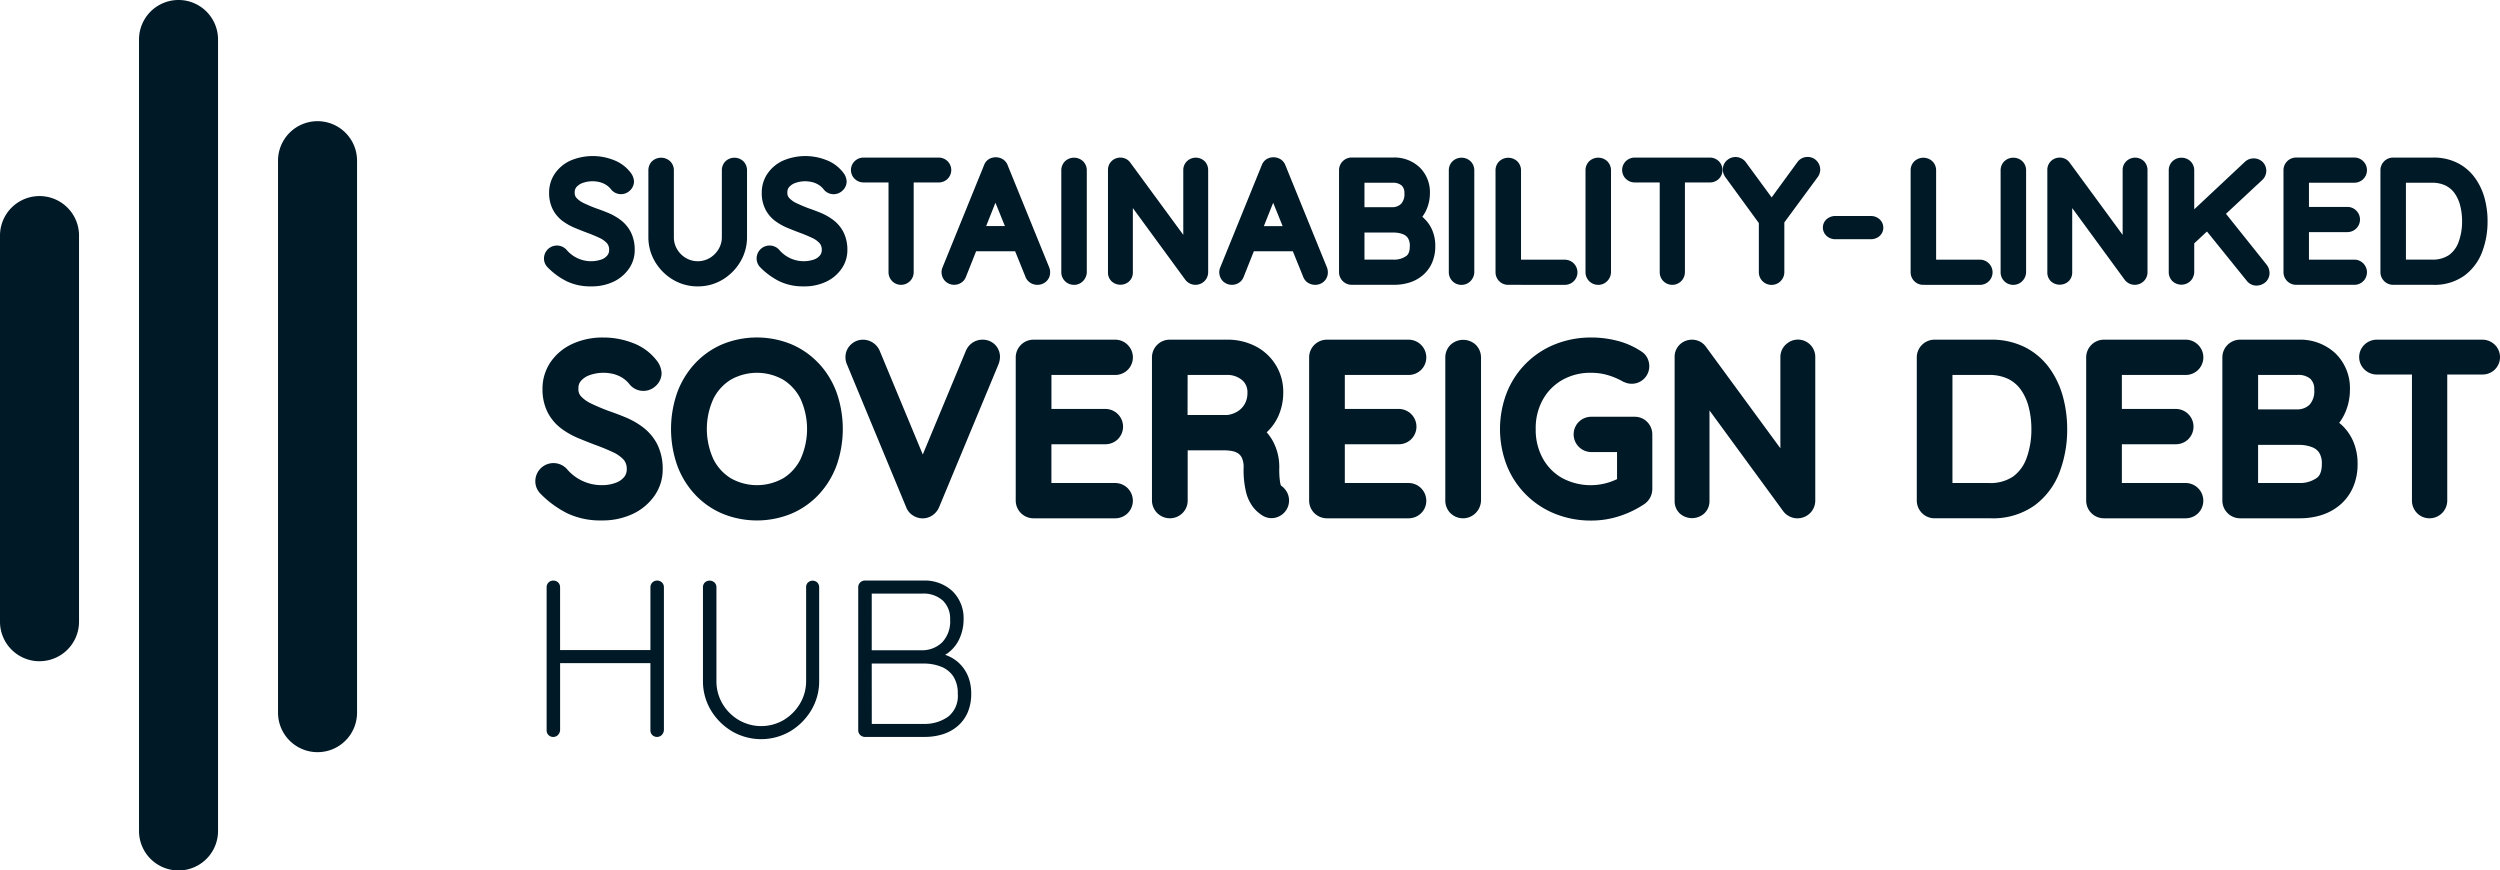
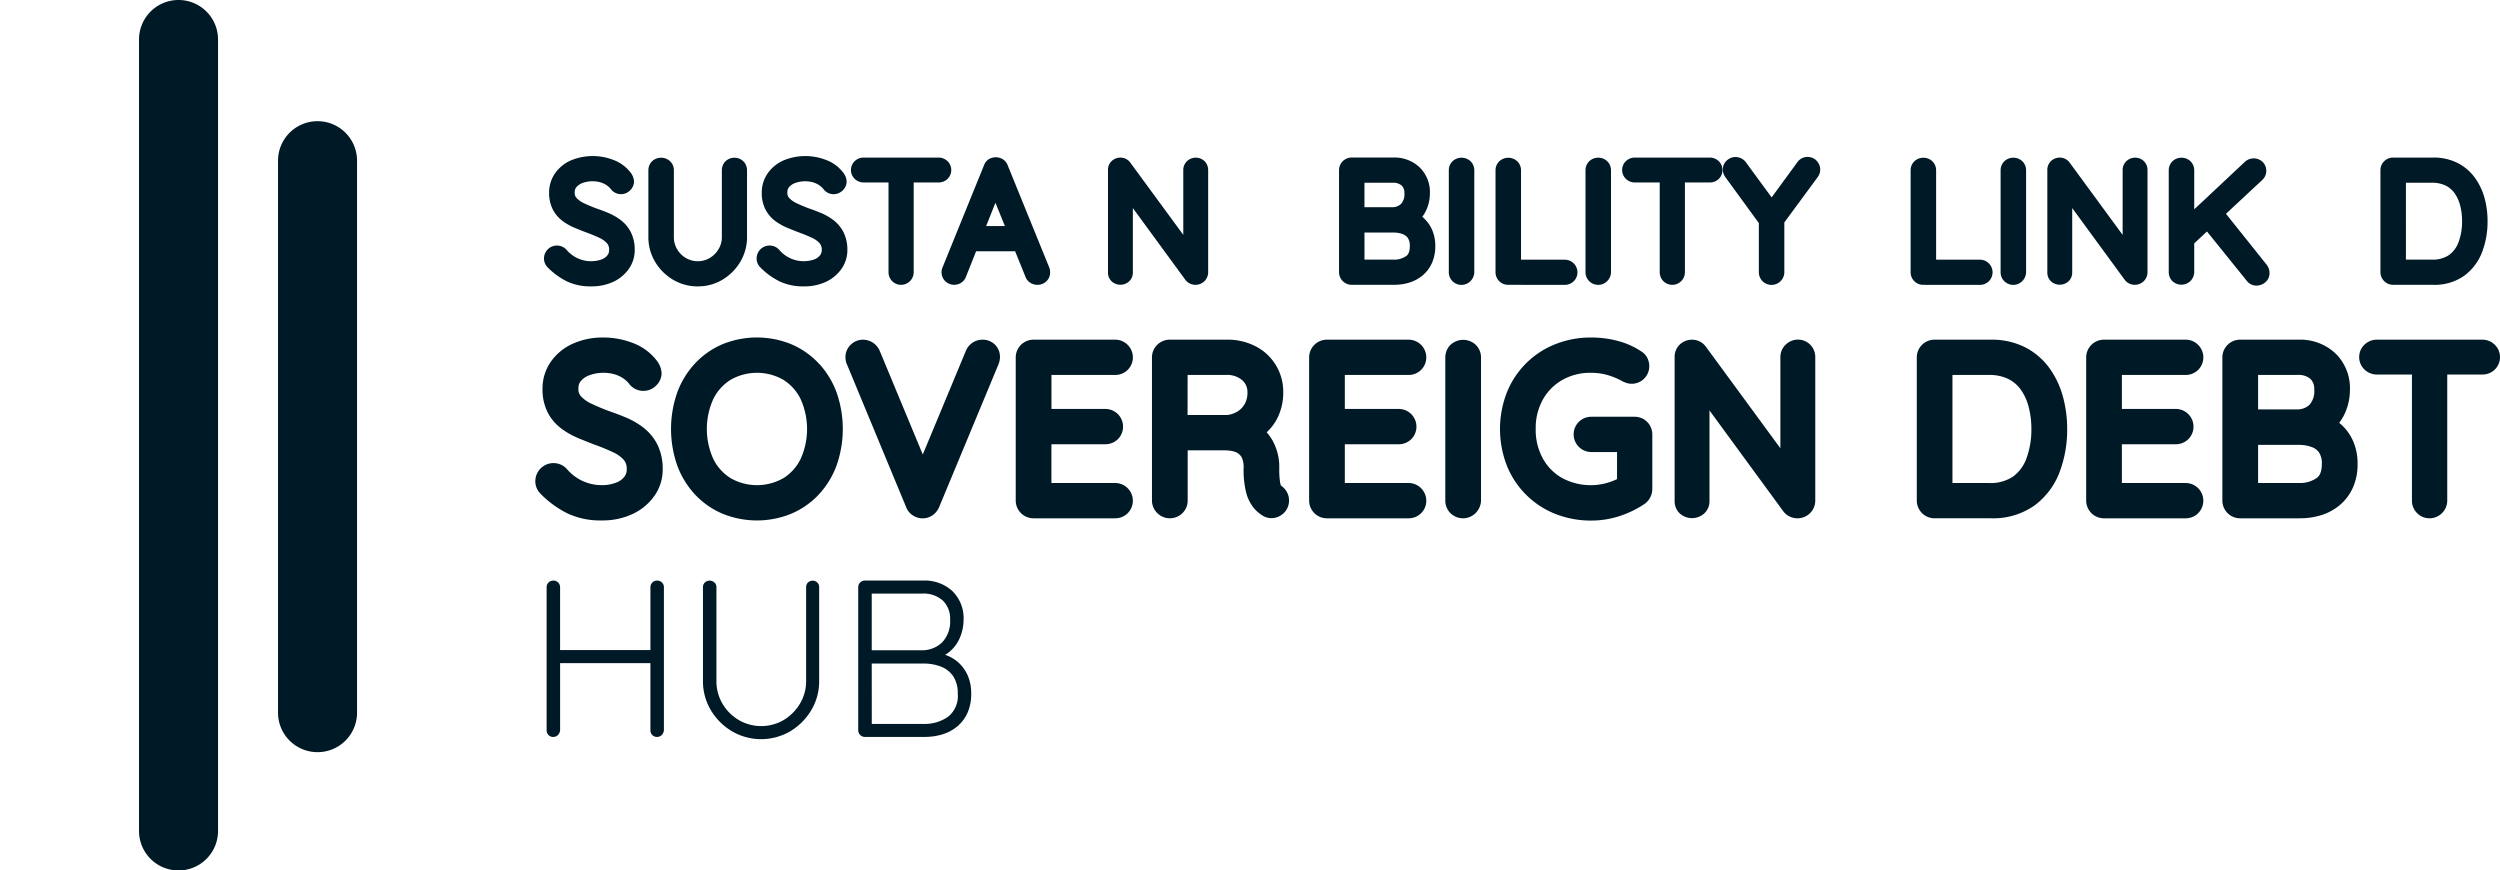
<svg xmlns="http://www.w3.org/2000/svg" width="258.485" height="90" viewBox="0 0 258.485 90">
  <defs>
    <clipPath id="a">
      <rect width="258.485" height="90" fill="#001926" />
    </clipPath>
  </defs>
  <g clip-path="url(#a)">
    <path d="M87.021,81.015a.691.691,0,0,0-.2.5V88H77.481V81.512a.692.692,0,0,0-.2-.5.725.725,0,0,0-.993,0,.689.689,0,0,0-.2.5V96.286a.7.7,0,0,0,.183.488.67.67,0,0,0,.515.209.661.661,0,0,0,.473-.2.782.782,0,0,0,.224-.5V89.349H86.82v6.938a.693.693,0,0,0,.183.488.7.7,0,0,0,.989.008.782.782,0,0,0,.223-.5V81.512a.689.689,0,0,0-.2-.5.723.723,0,0,0-.993,0" transform="translate(-19.571 -20.788)" fill="#001926" />
    <path d="M108.7,81.022a.67.67,0,0,0-.183.466v9.7a4.511,4.511,0,0,1-.631,2.343,4.867,4.867,0,0,1-1.685,1.7,4.609,4.609,0,0,1-4.653,0,4.738,4.738,0,0,1-1.684-1.694,4.572,4.572,0,0,1-.62-2.345v-9.7a.657.657,0,0,0-.2-.473.732.732,0,0,0-1.01.007.67.67,0,0,0-.183.466v9.7a5.808,5.808,0,0,0,.817,3.024,6.252,6.252,0,0,0,2.179,2.177,5.975,5.975,0,0,0,6.036,0,6.287,6.287,0,0,0,2.165-2.176,5.809,5.809,0,0,0,.818-3.024v-9.7a.675.675,0,0,0-.183-.466.7.7,0,0,0-.983,0" transform="translate(-25.169 -20.787)" fill="#001926" />
    <path d="M130.8,90.661a3.955,3.955,0,0,0-.942-1.344,3.891,3.891,0,0,0-1.405-.822l-.008,0a3.076,3.076,0,0,0,.367-.247,3.783,3.783,0,0,0,1.157-1.515,4.729,4.729,0,0,0,.389-1.874,3.907,3.907,0,0,0-1.148-2.947,4.214,4.214,0,0,0-3.03-1.1h-6.041a.686.686,0,0,0-.674.674v14.82a.688.688,0,0,0,.674.674h6.2a6.23,6.23,0,0,0,1.841-.268,4.433,4.433,0,0,0,1.538-.829,3.906,3.906,0,0,0,1.048-1.4,4.771,4.771,0,0,0,.38-1.968,4.671,4.671,0,0,0-.344-1.853m-9.941-1.268h5.367a4.812,4.812,0,0,1,1.823.331A2.683,2.683,0,0,1,129.3,90.73a3.168,3.168,0,0,1,.456,1.783,2.727,2.727,0,0,1-.986,2.368,4.173,4.173,0,0,1-2.537.753h-5.367Zm0-1.371V82.163h5.209a2.952,2.952,0,0,1,2.154.732,2.577,2.577,0,0,1,.741,1.939,3.143,3.143,0,0,1-.828,2.375,2.98,2.98,0,0,1-2.067.813Z" transform="translate(-30.729 -20.787)" fill="#001926" />
    <path d="M85.646,56.26a8.28,8.28,0,0,0-1.829-1.037c-.58-.241-1.178-.466-1.742-.658-.6-.224-1.2-.477-1.774-.75a3.408,3.408,0,0,1-1.084-.777,1.066,1.066,0,0,1-.243-.777,1.117,1.117,0,0,1,.23-.76,2.1,2.1,0,0,1,.88-.612,4.291,4.291,0,0,1,2.623-.105,3.253,3.253,0,0,1,.9.422,2.914,2.914,0,0,1,.7.677,1.851,1.851,0,0,0,2.657.107,1.8,1.8,0,0,0,.608-1.322,2.27,2.27,0,0,0-.5-1.3,5.564,5.564,0,0,0-2.517-1.837,8.367,8.367,0,0,0-2.981-.55,7.475,7.475,0,0,0-3.228.661,5.494,5.494,0,0,0-2.26,1.89,4.861,4.861,0,0,0-.827,2.754,5.235,5.235,0,0,0,.538,2.445,4.894,4.894,0,0,0,1.431,1.679,8.255,8.255,0,0,0,1.751.985c.553.23,1.113.453,1.7.675.659.238,1.3.5,1.891.781a3.343,3.343,0,0,1,1.11.8,1.448,1.448,0,0,1,.29.938,1.223,1.223,0,0,1-.239.777,1.931,1.931,0,0,1-.841.612,3.99,3.99,0,0,1-1.519.267,4.691,4.691,0,0,1-3.578-1.653,1.876,1.876,0,0,0-3.276,1.232,1.779,1.779,0,0,0,.222.89,1.983,1.983,0,0,0,.315.42,10.39,10.39,0,0,0,2.8,2.04,7.98,7.98,0,0,0,3.488.721h.14a7.307,7.307,0,0,0,3.177-.707,5.667,5.667,0,0,0,2.195-1.872,4.7,4.7,0,0,0,.832-2.681,5.679,5.679,0,0,0-.556-2.6,5.139,5.139,0,0,0-1.485-1.772" transform="translate(-19.167 -12.084)" fill="#001926" />
    <path d="M108.679,49.658a8.377,8.377,0,0,0-2.845-1.986,9.421,9.421,0,0,0-7.1,0,8.374,8.374,0,0,0-2.843,1.986,8.925,8.925,0,0,0-1.847,3.022,11.414,11.414,0,0,0,0,7.515,8.909,8.909,0,0,0,1.846,3.021A8.349,8.349,0,0,0,98.738,65.2a9.41,9.41,0,0,0,7.1,0,8.371,8.371,0,0,0,2.846-1.986,8.958,8.958,0,0,0,1.847-3.022,11.42,11.42,0,0,0,0-7.515,8.951,8.951,0,0,0-1.847-3.022m-3.708,11.893a5.5,5.5,0,0,1-5.363,0,4.848,4.848,0,0,1-1.816-1.973,7.506,7.506,0,0,1,0-6.274,4.847,4.847,0,0,1,1.816-1.974,5.5,5.5,0,0,1,5.363,0,4.877,4.877,0,0,1,1.811,1.977,7.52,7.52,0,0,1,0,6.274,4.867,4.867,0,0,1-1.811,1.977" transform="translate(-24.027 -12.084)" fill="#001926" />
    <path d="M131.838,47.281A1.851,1.851,0,0,0,130.2,48.3a1.18,1.18,0,0,0-.059.123l-4.46,10.731-4.44-10.689a1.886,1.886,0,0,0-1.753-1.181,1.791,1.791,0,0,0-1.225.488,1.769,1.769,0,0,0-.577,1.314,1.85,1.85,0,0,0,.088.579,2.193,2.193,0,0,0,.1.25l6.081,14.666a1.748,1.748,0,0,0,.709.875,1.848,1.848,0,0,0,1,.3,1.791,1.791,0,0,0,1.034-.326,1.919,1.919,0,0,0,.622-.723c.015-.029.028-.059.041-.089l6.152-14.8c.013-.032.025-.064.036-.1a2.069,2.069,0,0,0,.114-.656,1.778,1.778,0,0,0-.515-1.265,1.8,1.8,0,0,0-1.31-.515" transform="translate(-30.271 -12.161)" fill="#001926" />
    <path d="M151.677,50.93a1.831,1.831,0,0,0,1.24-.482,1.822,1.822,0,0,0,.046-2.629,1.811,1.811,0,0,0-1.286-.537h-8.465a1.836,1.836,0,0,0-1.825,1.824v14.82a1.836,1.836,0,0,0,1.825,1.824h8.465a1.834,1.834,0,0,0,1.243-.484,1.83,1.83,0,0,0-1.243-3.164h-6.6V58.093h5.587a1.834,1.834,0,0,0,1.242-.484,1.83,1.83,0,0,0-1.242-3.165H145.08V50.93Z" transform="translate(-36.367 -12.161)" fill="#001926" />
    <path d="M173.686,62.368a1.732,1.732,0,0,1-.094-.374,8.876,8.876,0,0,1-.08-1.437,5.618,5.618,0,0,0-.7-2.859,5.551,5.551,0,0,0-.6-.842,5.173,5.173,0,0,0,1.221-1.712,5.925,5.925,0,0,0,.49-2.424,5.263,5.263,0,0,0-2.857-4.753,6.278,6.278,0,0,0-2.965-.686h-5.928a1.835,1.835,0,0,0-1.824,1.824v14.82a1.852,1.852,0,0,0,3.155,1.287,1.809,1.809,0,0,0,.538-1.287v-5.2h3.879a4.147,4.147,0,0,1,.779.086,1.589,1.589,0,0,1,.581.245,1.193,1.193,0,0,1,.371.452,2.35,2.35,0,0,1,.172,1.052,9.694,9.694,0,0,0,.251,2.473,4.194,4.194,0,0,0,.781,1.625,3.711,3.711,0,0,0,.986.846c.021.013.045.024.067.036a1.74,1.74,0,0,0,1.131.163,1.875,1.875,0,0,0,.787-.362,1.8,1.8,0,0,0,.608-.869q.017-.049.029-.1a1.811,1.811,0,0,0-.126-1.261,1.963,1.963,0,0,0-.645-.741M164.035,50.93h3.946a2.388,2.388,0,0,1,1.7.541,1.607,1.607,0,0,1,.539,1.272,2.29,2.29,0,0,1-.288,1.2,2.147,2.147,0,0,1-.764.777,2.622,2.622,0,0,1-1.038.35h-4.1Z" transform="translate(-41.243 -12.161)" fill="#001926" />
    <path d="M192.517,50.93a1.836,1.836,0,0,0,1.246-.486,1.793,1.793,0,0,0,.579-1.338,1.834,1.834,0,0,0-1.824-1.824h-8.465a1.836,1.836,0,0,0-1.825,1.824v14.82a1.836,1.836,0,0,0,1.825,1.824h8.465a1.841,1.841,0,0,0,1.248-.488,1.794,1.794,0,0,0,.576-1.336,1.835,1.835,0,0,0-1.824-1.824h-6.6V58.093h5.586a1.827,1.827,0,0,0,1.242-.484,1.83,1.83,0,0,0-1.242-3.165h-5.586V50.93Z" transform="translate(-46.872 -12.161)" fill="#001926" />
    <path d="M201.721,47.822a1.836,1.836,0,0,0-.539,1.312V63.908a1.84,1.84,0,0,0,.484,1.266,1.848,1.848,0,0,0,2.65.044,1.91,1.91,0,0,0,.551-1.162,1.2,1.2,0,0,0,.008-.147V49.134a1.837,1.837,0,0,0-.537-1.31,1.911,1.911,0,0,0-2.617,0" transform="translate(-51.747 -12.168)" fill="#001926" />
    <path d="M222.728,55.174h-4.492a1.835,1.835,0,0,0-1.243.484,1.824,1.824,0,0,0-.044,2.627,1.81,1.81,0,0,0,1.286.538H220.9v2.8a6.991,6.991,0,0,1-.874.344,6.245,6.245,0,0,1-4.8-.456,5.189,5.189,0,0,1-2-2.026,6.091,6.091,0,0,1-.735-3.045,6.025,6.025,0,0,1,.733-3.031,5.29,5.29,0,0,1,2.006-2.033,5.828,5.828,0,0,1,3-.746,5.994,5.994,0,0,1,1.7.236,7.339,7.339,0,0,1,1.529.64.882.882,0,0,0,.2.09,1.813,1.813,0,0,0,2.574-1.645,1.907,1.907,0,0,0-.166-.779,1.684,1.684,0,0,0-.643-.743,8.065,8.065,0,0,0-2.46-1.1,10.683,10.683,0,0,0-2.733-.349,9.93,9.93,0,0,0-3.738.7,8.928,8.928,0,0,0-5,5.018,10.451,10.451,0,0,0,0,7.492,8.932,8.932,0,0,0,5,5.018,9.93,9.93,0,0,0,3.738.7,9.432,9.432,0,0,0,2.958-.474,10.238,10.238,0,0,0,2.555-1.248c.027-.019.055-.039.081-.06a1.866,1.866,0,0,0,.579-.769,1.925,1.925,0,0,0,.142-.712V57a1.842,1.842,0,0,0-.486-1.246,1.8,1.8,0,0,0-1.339-.579" transform="translate(-53.707 -12.084)" fill="#001926" />
    <path d="M244.622,47.766a1.767,1.767,0,0,0-.582,1.318v9.43l-7.72-10.526a1.73,1.73,0,0,0-.775-.586,1.84,1.84,0,0,0-1.756.256,1.745,1.745,0,0,0-.684,1.448V63.994a1.741,1.741,0,0,0,.513,1.24,1.9,1.9,0,0,0,2.514.05,1.72,1.72,0,0,0,.578-1.29V54.6l7.629,10.425a1.781,1.781,0,0,0,.7.56,1.821,1.821,0,0,0,.761.169,1.863,1.863,0,0,0,1.215-.449,1.823,1.823,0,0,0,.632-1.42v-14.8a1.79,1.79,0,0,0-3.022-1.318" transform="translate(-59.959 -12.163)" fill="#001926" />
    <path d="M280.544,50.245a7.073,7.073,0,0,0-2.518-2.17,7.642,7.642,0,0,0-3.551-.794h-5.839a1.836,1.836,0,0,0-1.824,1.824v14.82a1.836,1.836,0,0,0,1.824,1.824h5.839A7.417,7.417,0,0,0,279,64.412a7.635,7.635,0,0,0,2.586-3.464,12.359,12.359,0,0,0,.776-4.433,12.685,12.685,0,0,0-.428-3.3,9.215,9.215,0,0,0-1.389-2.97M270.5,62.1V50.93h3.744a4.448,4.448,0,0,1,2.025.412,3.525,3.525,0,0,1,1.3,1.11,5.366,5.366,0,0,1,.81,1.781,9.113,9.113,0,0,1,.282,2.283,8.62,8.62,0,0,1-.506,3.03,4.026,4.026,0,0,1-1.392,1.891,4.2,4.2,0,0,1-2.52.665Z" transform="translate(-68.628 -12.161)" fill="#001926" />
    <path d="M300.682,50.93a1.831,1.831,0,0,0,1.24-.482,1.822,1.822,0,0,0,.046-2.629,1.811,1.811,0,0,0-1.286-.537h-8.466a1.836,1.836,0,0,0-1.825,1.824v14.82a1.835,1.835,0,0,0,1.825,1.824h8.466a1.834,1.834,0,0,0,1.243-.484,1.83,1.83,0,0,0-1.243-3.164h-6.6V58.093h5.586a1.835,1.835,0,0,0,1.242-.484,1.83,1.83,0,0,0-1.242-3.165h-5.586V50.93Z" transform="translate(-74.693 -12.161)" fill="#001926" />
    <path d="M321.666,56.086c-.076-.071-.157-.14-.238-.205a5.088,5.088,0,0,0,.629-1.081,5.886,5.886,0,0,0,.481-2.326,5.017,5.017,0,0,0-1.5-3.778,5.324,5.324,0,0,0-3.825-1.414h-6.041a1.835,1.835,0,0,0-1.824,1.824v14.82a1.836,1.836,0,0,0,1.824,1.824h6.2a7.334,7.334,0,0,0,2.182-.32,5.544,5.544,0,0,0,1.936-1.046,5.043,5.043,0,0,0,1.358-1.813,5.914,5.914,0,0,0,.481-2.44,5.794,5.794,0,0,0-.439-2.309,5.065,5.065,0,0,0-1.219-1.736m-3.293-2.095a1.8,1.8,0,0,1-1.275.5h-4.059V50.93H317.1a1.882,1.882,0,0,1,1.347.4,1.433,1.433,0,0,1,.4,1.12,2.077,2.077,0,0,1-.471,1.541m-5.334,4.169h4.217a3.674,3.674,0,0,1,1.388.246,1.514,1.514,0,0,1,.723.579,2.078,2.078,0,0,1,.263,1.146c0,1.058-.391,1.347-.521,1.443a3.014,3.014,0,0,1-1.853.527h-4.217Z" transform="translate(-79.569 -12.161)" fill="#001926" />
    <path d="M342.373,47.767a1.835,1.835,0,0,0-1.245-.486H330.215a1.841,1.841,0,0,0-1.243.484,1.783,1.783,0,0,0,0,2.633,1.837,1.837,0,0,0,1.245.487h3.632v13.04a1.834,1.834,0,0,0,.485,1.243,1.791,1.791,0,0,0,1.341.581,1.835,1.835,0,0,0,1.824-1.824V50.885h3.631a1.84,1.84,0,0,0,1.194-.429,1.8,1.8,0,0,0,.051-2.689" transform="translate(-84.468 -12.161)" fill="#001926" />
    <path d="M76.1,33.229a7.383,7.383,0,0,0,2,1.454,5.685,5.685,0,0,0,2.483.513.27.27,0,0,0,.1,0,5.217,5.217,0,0,0,2.263-.5,4.042,4.042,0,0,0,1.564-1.334,3.348,3.348,0,0,0,.593-1.911,4.047,4.047,0,0,0-.4-1.856,3.669,3.669,0,0,0-1.058-1.262,5.9,5.9,0,0,0-1.3-.74c-.418-.173-.84-.332-1.24-.469-.427-.159-.852-.339-1.263-.533a2.437,2.437,0,0,1-.77-.553.756.756,0,0,1-.172-.551.8.8,0,0,1,.163-.539,1.506,1.506,0,0,1,.626-.435,3.061,3.061,0,0,1,1.866-.075,2.306,2.306,0,0,1,.644.3,2.066,2.066,0,0,1,.5.481,1.319,1.319,0,0,0,1.9.074,1.291,1.291,0,0,0,.43-.942,1.611,1.611,0,0,0-.358-.927,3.963,3.963,0,0,0-1.795-1.31,5.879,5.879,0,0,0-4.423.079,3.909,3.909,0,0,0-1.61,1.347,3.457,3.457,0,0,0-.591,1.962,3.726,3.726,0,0,0,.384,1.743,3.486,3.486,0,0,0,1.021,1.2,5.9,5.9,0,0,0,1.247.7c.394.164.793.323,1.211.481.468.17.922.357,1.347.557a2.384,2.384,0,0,1,.79.572,1.032,1.032,0,0,1,.206.666.867.867,0,0,1-.171.552,1.37,1.37,0,0,1-.6.435,3.318,3.318,0,0,1-3.626-.986,1.339,1.339,0,0,0-2.339.879,1.269,1.269,0,0,0,.156.63,1.385,1.385,0,0,0,.227.3" transform="translate(-19.477 -5.586)" fill="#001926" />
    <path d="M95.359,35.256a4.893,4.893,0,0,0,2.57-.7,5.3,5.3,0,0,0,1.823-1.832,4.952,4.952,0,0,0,.7-2.574V23.241a1.313,1.313,0,0,0-.347-.889,1.343,1.343,0,0,0-1.91,0,1.315,1.315,0,0,0-.346.889v6.908a2.374,2.374,0,0,1-.334,1.247,2.61,2.61,0,0,1-.919.925,2.439,2.439,0,0,1-2.468,0,2.534,2.534,0,0,1-.911-.917,2.409,2.409,0,0,1-.329-1.253V23.241a1.29,1.29,0,0,0-.383-.918,1.371,1.371,0,0,0-1.905.029,1.312,1.312,0,0,0-.347.889v6.908a4.938,4.938,0,0,0,.7,2.574,5.268,5.268,0,0,0,1.834,1.834,4.945,4.945,0,0,0,2.575.7" transform="translate(-23.214 -5.646)" fill="#001926" />
    <path d="M105.7,33.229a7.376,7.376,0,0,0,2,1.454,5.685,5.685,0,0,0,2.483.513h.1a5.206,5.206,0,0,0,2.263-.5,4.03,4.03,0,0,0,1.564-1.334,3.344,3.344,0,0,0,.593-1.91,4.034,4.034,0,0,0-.4-1.856,3.671,3.671,0,0,0-1.058-1.263,5.9,5.9,0,0,0-1.3-.74c-.418-.172-.84-.332-1.24-.468-.428-.16-.853-.339-1.263-.534a2.424,2.424,0,0,1-.77-.553.751.751,0,0,1-.172-.55.794.794,0,0,1,.163-.539,1.5,1.5,0,0,1,.625-.435,3.063,3.063,0,0,1,1.866-.075,2.3,2.3,0,0,1,.644.3,2.074,2.074,0,0,1,.5.486,1.319,1.319,0,0,0,1.9.069,1.289,1.289,0,0,0,.43-.941,1.6,1.6,0,0,0-.359-.928,3.97,3.97,0,0,0-1.795-1.31,5.877,5.877,0,0,0-4.423.079,3.911,3.911,0,0,0-1.609,1.347,3.456,3.456,0,0,0-.591,1.963,3.708,3.708,0,0,0,.383,1.74,3.463,3.463,0,0,0,1.021,1.2,5.88,5.88,0,0,0,1.247.7c.394.164.793.322,1.211.481.468.169.922.357,1.347.557a2.339,2.339,0,0,1,.79.572,1.024,1.024,0,0,1,.206.666.867.867,0,0,1-.171.552,1.378,1.378,0,0,1-.6.435,3.319,3.319,0,0,1-3.626-.986,1.339,1.339,0,0,0-2.339.878,1.28,1.28,0,0,0,.163.643,1.359,1.359,0,0,0,.221.291" transform="translate(-27.09 -5.586)" fill="#001926" />
    <path d="M119.752,24.507h2.583V33.79a1.306,1.306,0,0,0,.342.882,1.278,1.278,0,0,0,.96.42,1.309,1.309,0,0,0,1.3-1.3V24.507h2.584a1.307,1.307,0,0,0,.853-.309,1.282,1.282,0,0,0,.036-1.916,1.312,1.312,0,0,0-.888-.348h-7.771a1.312,1.312,0,0,0-.887.345,1.274,1.274,0,0,0,0,1.88,1.313,1.313,0,0,0,.889.348" transform="translate(-30.467 -5.642)" fill="#001926" />
    <path d="M140.242,34.872a1.356,1.356,0,0,0,.727.209,1.337,1.337,0,0,0,.868-.307,1.247,1.247,0,0,0,.451-.98,1.391,1.391,0,0,0-.062-.426c-.008-.025-.017-.048-.026-.072l-4.279-10.523a1.29,1.29,0,0,0-.486-.653,1.411,1.411,0,0,0-1.43-.064,1.231,1.231,0,0,0-.55.654l-4.324,10.648a1.267,1.267,0,0,0-.049.646,1.291,1.291,0,0,0,.363.7,1.332,1.332,0,0,0,1.682.137,1.236,1.236,0,0,0,.458-.591l1.051-2.643h4.032l1.053,2.6a1.261,1.261,0,0,0,.522.664m-2.631-5.865h-1.939l.96-2.415Z" transform="translate(-33.711 -5.631)" fill="#001926" />
-     <path d="M149.047,35.1a1.284,1.284,0,0,0,.914-.38,1.365,1.365,0,0,0,.4-.827c0-.036.005-.074.005-.111V23.257a1.307,1.307,0,0,0-.383-.934,1.361,1.361,0,0,0-1.87,0,1.31,1.31,0,0,0-.383.934V33.777a1.3,1.3,0,0,0,1.318,1.318" transform="translate(-37.998 -5.646)" fill="#001926" />
    <path d="M156.389,34.76a1.229,1.229,0,0,0,.412-.921V27.157l5.425,7.413a1.317,1.317,0,0,0,1.044.523,1.34,1.34,0,0,0,.87-.322,1.3,1.3,0,0,0,.448-1.012V23.221a1.3,1.3,0,0,0-.337-.878,1.317,1.317,0,0,0-1.816-.066,1.256,1.256,0,0,0-.42.944v6.705l-5.491-7.487a1.245,1.245,0,0,0-.553-.418,1.311,1.311,0,0,0-1.256.185,1.247,1.247,0,0,0-.485,1.032v10.6a1.235,1.235,0,0,0,.362.881,1.349,1.349,0,0,0,1.8.04" transform="translate(-39.671 -5.643)" fill="#001926" />
-     <path d="M180.492,34.778a1.248,1.248,0,0,0,.455-.983,1.389,1.389,0,0,0-.062-.426c-.008-.025-.017-.048-.026-.072l-4.279-10.523a1.29,1.29,0,0,0-.487-.653,1.409,1.409,0,0,0-1.43-.064,1.231,1.231,0,0,0-.55.654L169.793,33.35a1.258,1.258,0,0,0-.05.663,1.3,1.3,0,0,0,.365.7,1.332,1.332,0,0,0,1.672.136,1.24,1.24,0,0,0,.464-.595l1.051-2.643h4.032l1.05,2.587a1.259,1.259,0,0,0,.525.674,1.356,1.356,0,0,0,.728.209,1.329,1.329,0,0,0,.862-.3m-4.22-5.771h-1.94l.961-2.415Z" transform="translate(-43.655 -5.631)" fill="#001926" />
    <path d="M195.165,28.2c-.054-.05-.11-.1-.167-.144a3.648,3.648,0,0,0,.446-.768,4.2,4.2,0,0,0,.342-1.658,3.571,3.571,0,0,0-1.07-2.692,3.793,3.793,0,0,0-2.726-1.009h-4.3a1.31,1.31,0,0,0-1.3,1.3V33.789a1.311,1.311,0,0,0,1.3,1.3H192.1a5.242,5.242,0,0,0,1.554-.228,3.96,3.96,0,0,0,1.379-.745A3.593,3.593,0,0,0,196,32.826a4.216,4.216,0,0,0,.342-1.739,4.125,4.125,0,0,0-.313-1.646,3.616,3.616,0,0,0-.868-1.237m-2.349-1.492a1.278,1.278,0,0,1-.905.354h-2.888V24.539h2.888a1.339,1.339,0,0,1,.957.284,1.018,1.018,0,0,1,.284.795,1.474,1.474,0,0,1-.335,1.095m-3.793,2.974h3a2.611,2.611,0,0,1,.989.175,1.073,1.073,0,0,1,.513.411,1.475,1.475,0,0,1,.187.814c0,.752-.278.957-.37,1.025a2.145,2.145,0,0,1-1.318.374h-3Z" transform="translate(-47.942 -5.642)" fill="#001926" />
    <path d="M202.99,35.1a1.29,1.29,0,0,0,.918-.384,1.372,1.372,0,0,0,.394-.824c0-.036.005-.074.005-.111V23.257a1.311,1.311,0,0,0-.383-.934,1.361,1.361,0,0,0-1.87,0,1.31,1.31,0,0,0-.383.934V33.777A1.3,1.3,0,0,0,202.99,35.1" transform="translate(-51.873 -5.646)" fill="#001926" />
    <path d="M215.342,35.1a1.31,1.31,0,0,0,.888-.348,1.278,1.278,0,0,0,.414-.954,1.311,1.311,0,0,0-1.3-1.3h-4.534v-9.25a1.292,1.292,0,0,0-.388-.923,1.364,1.364,0,0,0-1.861,0,1.289,1.289,0,0,0-.388.923V33.794a1.3,1.3,0,0,0,.342.882,1.279,1.279,0,0,0,.96.42Z" transform="translate(-53.545 -5.647)" fill="#001926" />
    <path d="M222.019,35.1a1.29,1.29,0,0,0,.918-.384,1.37,1.37,0,0,0,.394-.824,1.082,1.082,0,0,0,.005-.111V23.257a1.311,1.311,0,0,0-.387-.938,1.362,1.362,0,0,0-1.866,0,1.311,1.311,0,0,0-.383.934V33.778a1.3,1.3,0,0,0,1.318,1.318" transform="translate(-56.768 -5.646)" fill="#001926" />
    <path d="M232.291,33.79V24.507h2.583a1.309,1.309,0,0,0,.853-.308,1.283,1.283,0,0,0,.036-1.916,1.309,1.309,0,0,0-.889-.348H227.1a1.308,1.308,0,0,0-.887.345,1.275,1.275,0,0,0,0,1.879,1.309,1.309,0,0,0,.889.348h2.583V33.79a1.307,1.307,0,0,0,.345.887,1.3,1.3,0,0,0,1.871.036,1.292,1.292,0,0,0,.388-.923" transform="translate(-58.08 -5.642)" fill="#001926" />
    <path d="M248.583,21.848a1.269,1.269,0,0,0-1.066.547l-2.657,3.636-2.638-3.6a1.326,1.326,0,0,0-1.922-.285,1.254,1.254,0,0,0-.487.988,1.333,1.333,0,0,0,.068.429,1.484,1.484,0,0,0,.184.358l3.473,4.764v5.081a1.315,1.315,0,0,0,.345.888,1.322,1.322,0,0,0,2.291-.888v-5.15l3.487-4.738a1.46,1.46,0,0,0,.161-.335,1.338,1.338,0,0,0,.062-.41,1.3,1.3,0,0,0-.264-.764,1.259,1.259,0,0,0-1.038-.521" transform="translate(-61.684 -5.62)" fill="#001926" />
-     <path d="M259.506,30.324a1.331,1.331,0,0,0-.8-.258h-3.678a1.352,1.352,0,0,0-.767.23,1.149,1.149,0,0,0-.519.96,1.176,1.176,0,0,0,.481.95,1.331,1.331,0,0,0,.805.261h3.678a1.365,1.365,0,0,0,.772-.232,1.152,1.152,0,0,0,.513-.957,1.181,1.181,0,0,0-.485-.953" transform="translate(-65.267 -7.733)" fill="#001926" />
    <path d="M273.125,35.1a1.311,1.311,0,0,0,.889-.348,1.3,1.3,0,0,0,.03-1.873,1.294,1.294,0,0,0-.919-.384h-4.534v-9.25a1.292,1.292,0,0,0-.383-.919,1.361,1.361,0,0,0-1.87,0,1.291,1.291,0,0,0-.383.919V33.794a1.306,1.306,0,0,0,.341.882,1.279,1.279,0,0,0,.961.42Z" transform="translate(-68.408 -5.646)" fill="#001926" />
    <path d="M279.8,35.1a1.29,1.29,0,0,0,.919-.384,1.372,1.372,0,0,0,.394-.824c0-.036.005-.074.005-.111V23.257a1.311,1.311,0,0,0-.387-.938,1.364,1.364,0,0,0-1.861,0,1.308,1.308,0,0,0-.388.938V33.778A1.3,1.3,0,0,0,279.8,35.1" transform="translate(-71.631 -5.647)" fill="#001926" />
    <path d="M293.488,34.975a1.312,1.312,0,0,0,.537.117,1.34,1.34,0,0,0,.87-.322,1.3,1.3,0,0,0,.448-1.012V23.221a1.3,1.3,0,0,0-.337-.878,1.313,1.313,0,0,0-1.82-.062,1.258,1.258,0,0,0-.415.94v6.707l-5.492-7.489a1.238,1.238,0,0,0-.553-.418,1.311,1.311,0,0,0-1.256.185,1.247,1.247,0,0,0-.485,1.032v10.6a1.248,1.248,0,0,0,.367.886,1.358,1.358,0,0,0,1.792.035,1.229,1.229,0,0,0,.413-.921V27.157l5.425,7.412a1.29,1.29,0,0,0,.507.406" transform="translate(-73.303 -5.643)" fill="#001926" />
    <path d="M310.955,35.176a1.458,1.458,0,0,0,.69-.186,1.25,1.25,0,0,0,.66-1.132,1.4,1.4,0,0,0-.295-.838l-4.21-5.27,3.788-3.529a1.293,1.293,0,0,0,0-1.835,1.34,1.34,0,0,0-1.815-.022l-5.253,4.923v-4.03a1.312,1.312,0,0,0-.388-.939,1.364,1.364,0,0,0-1.86,0,1.309,1.309,0,0,0-.388.939V33.778a1.306,1.306,0,0,0,.345.9,1.35,1.35,0,0,0,1.892.031,1.369,1.369,0,0,0,.393-.823.943.943,0,0,0,.006-.111V30.807l1.315-1.226,4.151,5.141a1.266,1.266,0,0,0,.97.454" transform="translate(-77.649 -5.646)" fill="#001926" />
-     <path d="M319.155,35.092h6.028a1.313,1.313,0,0,0,.89-.348,1.3,1.3,0,0,0,.03-1.873,1.3,1.3,0,0,0-.92-.384h-4.694V29.64h3.974a1.309,1.309,0,0,0,.888-.346,1.3,1.3,0,0,0,.032-1.875,1.294,1.294,0,0,0-.92-.384h-3.974v-2.5h4.694a1.313,1.313,0,0,0,.888-.345,1.3,1.3,0,0,0,.032-1.876,1.3,1.3,0,0,0-.92-.384h-6.028a1.312,1.312,0,0,0-1.3,1.3V33.79a1.312,1.312,0,0,0,1.3,1.3" transform="translate(-81.757 -5.642)" fill="#001926" />
    <path d="M332.652,35.092h4.157a5.286,5.286,0,0,0,3.224-.953,5.435,5.435,0,0,0,1.843-2.468,8.8,8.8,0,0,0,.552-3.158,9.038,9.038,0,0,0-.3-2.35,6.526,6.526,0,0,0-.99-2.115A5.025,5.025,0,0,0,339.34,22.5a5.456,5.456,0,0,0-2.531-.566h-4.157a1.31,1.31,0,0,0-1.3,1.3V33.79a1.31,1.31,0,0,0,1.3,1.3m4-10.553a3.172,3.172,0,0,1,1.44.292,2.518,2.518,0,0,1,.926.79,3.841,3.841,0,0,1,.576,1.267,6.5,6.5,0,0,1,.2,1.624,6.119,6.119,0,0,1-.362,2.157,2.841,2.841,0,0,1-.989,1.344,2.993,2.993,0,0,1-1.793.472h-2.663V24.539Z" transform="translate(-85.229 -5.642)" fill="#001926" />
    <path d="M23.435,90a4.085,4.085,0,0,1-4.085-4.085V4.085a4.085,4.085,0,0,1,8.171,0V85.915A4.085,4.085,0,0,1,23.435,90" transform="translate(-4.977 0)" fill="#001926" />
-     <path d="M4.085,75.388A4.085,4.085,0,0,1,0,71.3V31.378a4.085,4.085,0,1,1,8.171,0V71.3a4.085,4.085,0,0,1-4.085,4.085" transform="translate(0 -7.02)" fill="#001926" />
    <path d="M42.784,82.109A4.085,4.085,0,0,1,38.7,78.024V20.954a4.085,4.085,0,1,1,8.171,0v57.07a4.085,4.085,0,0,1-4.085,4.085" transform="translate(-9.954 -4.339)" fill="#001926" />
  </g>
</svg>